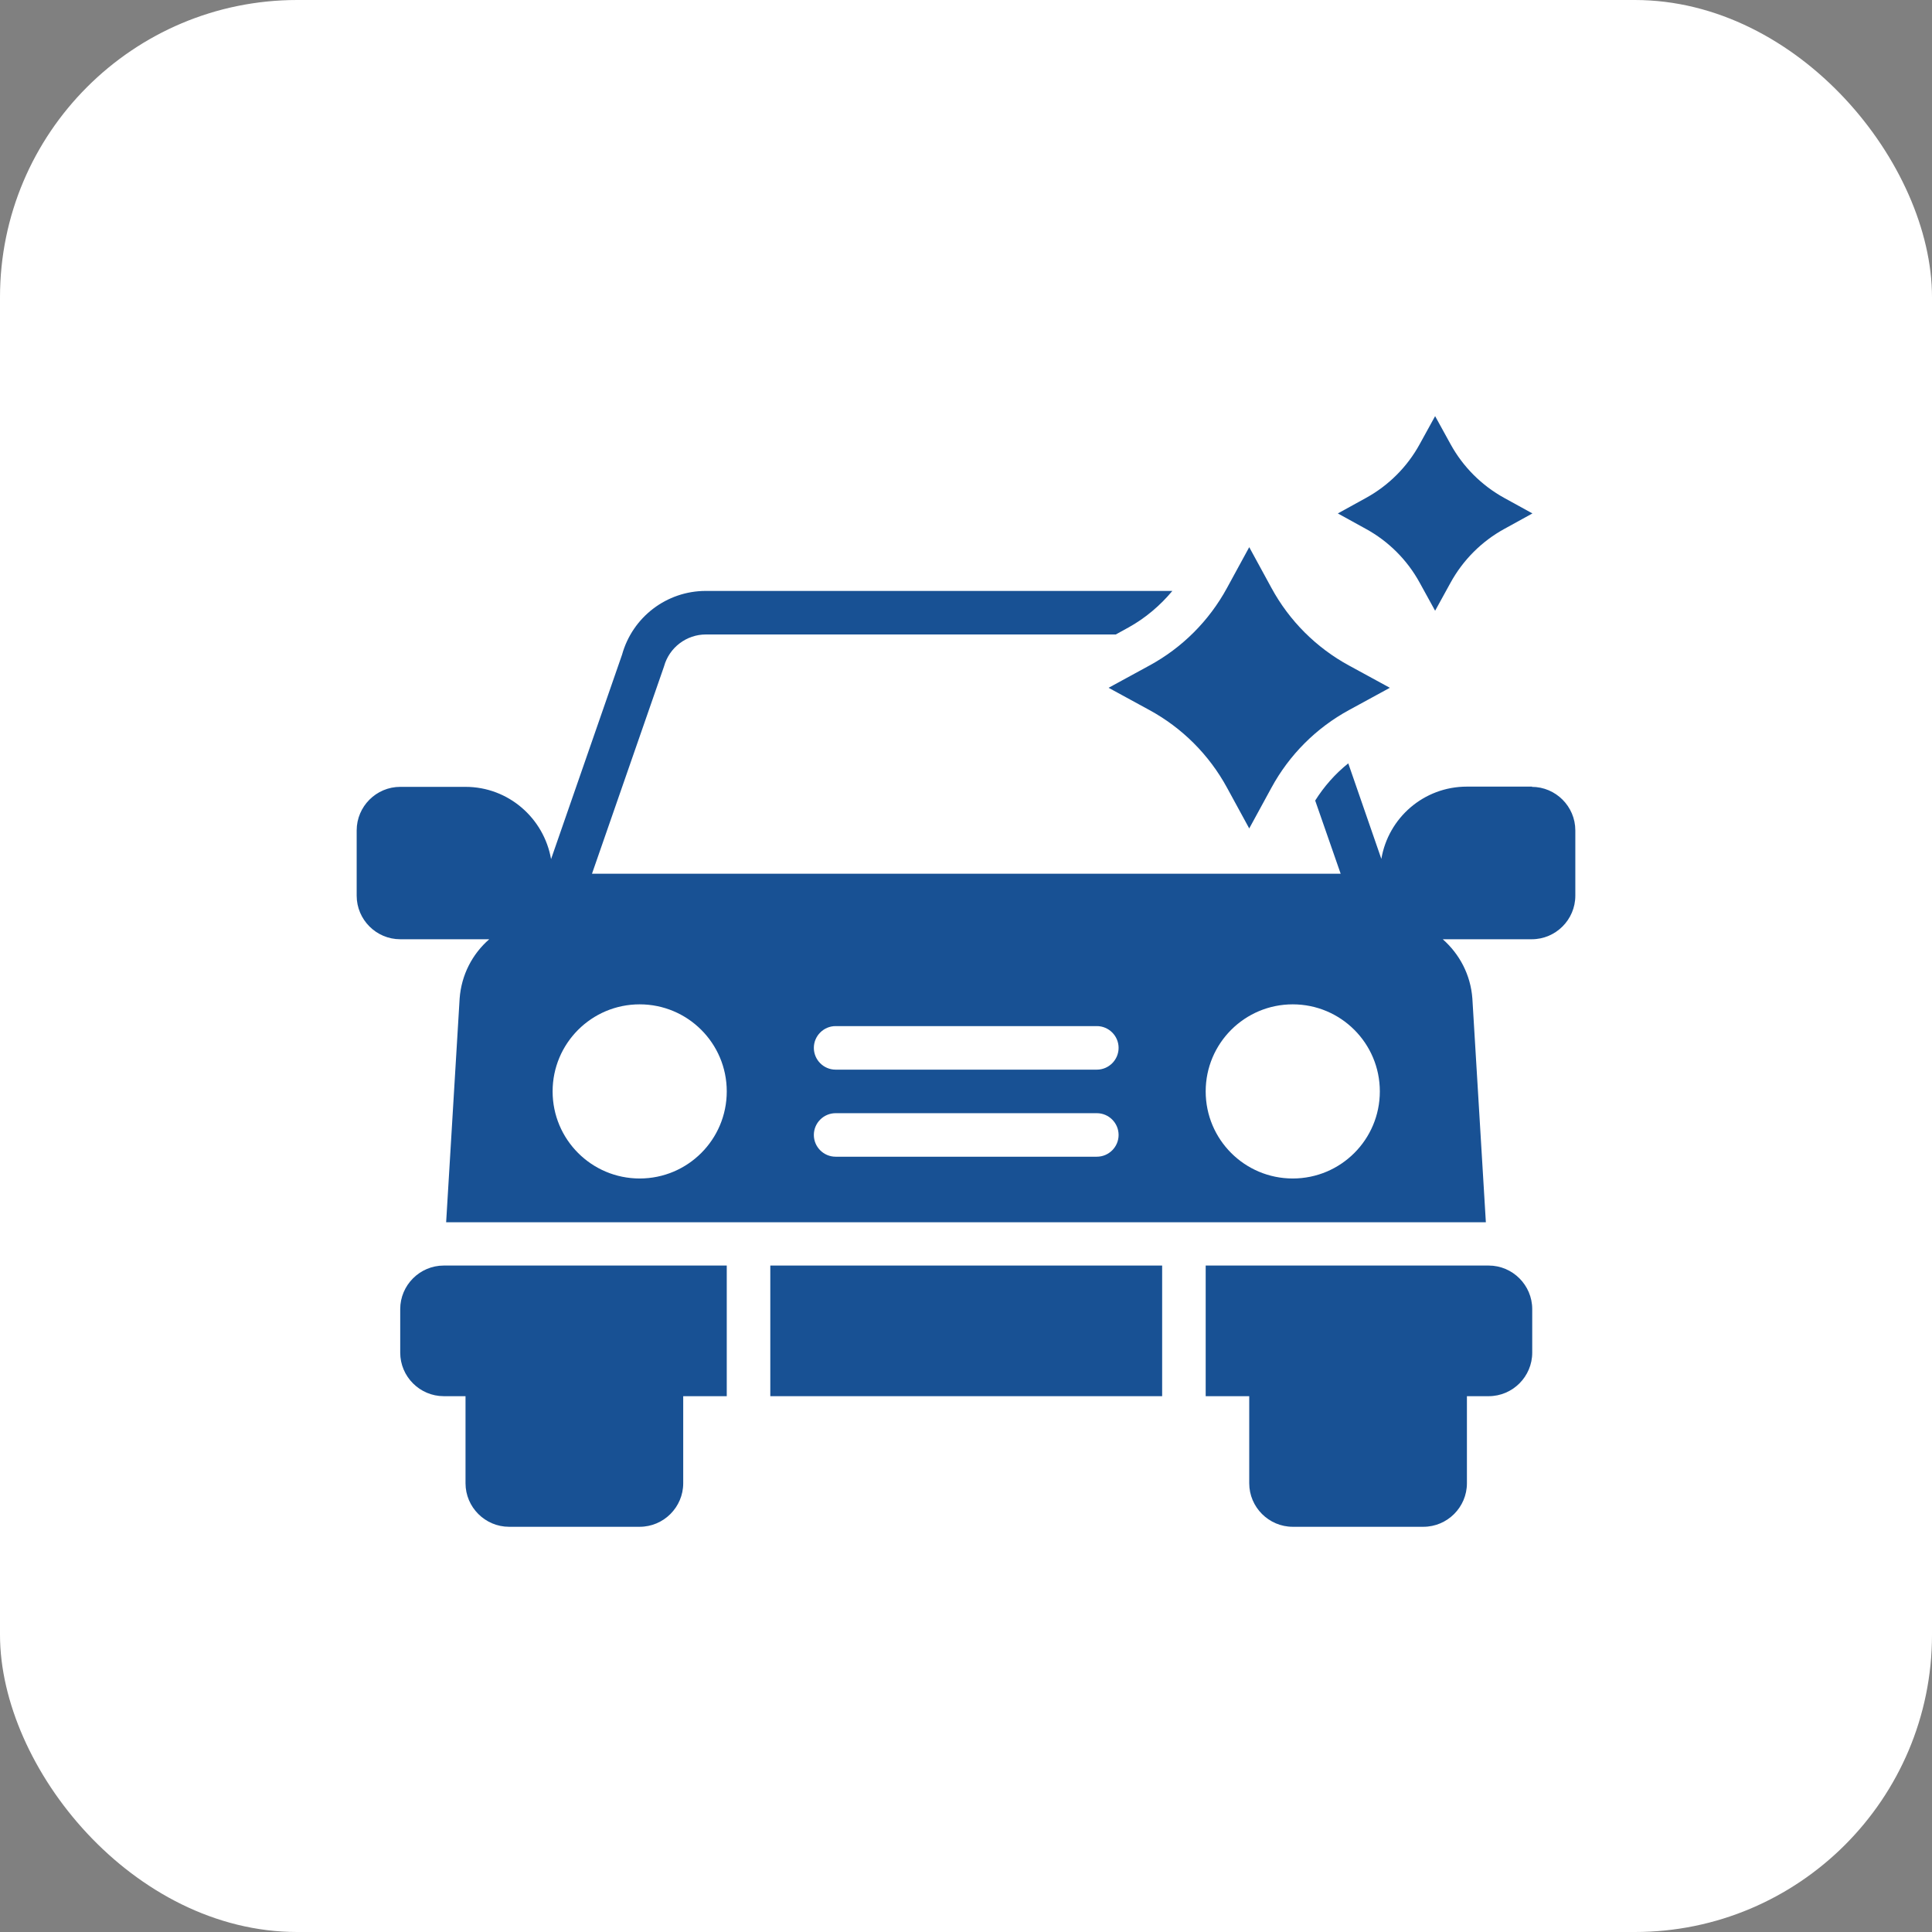
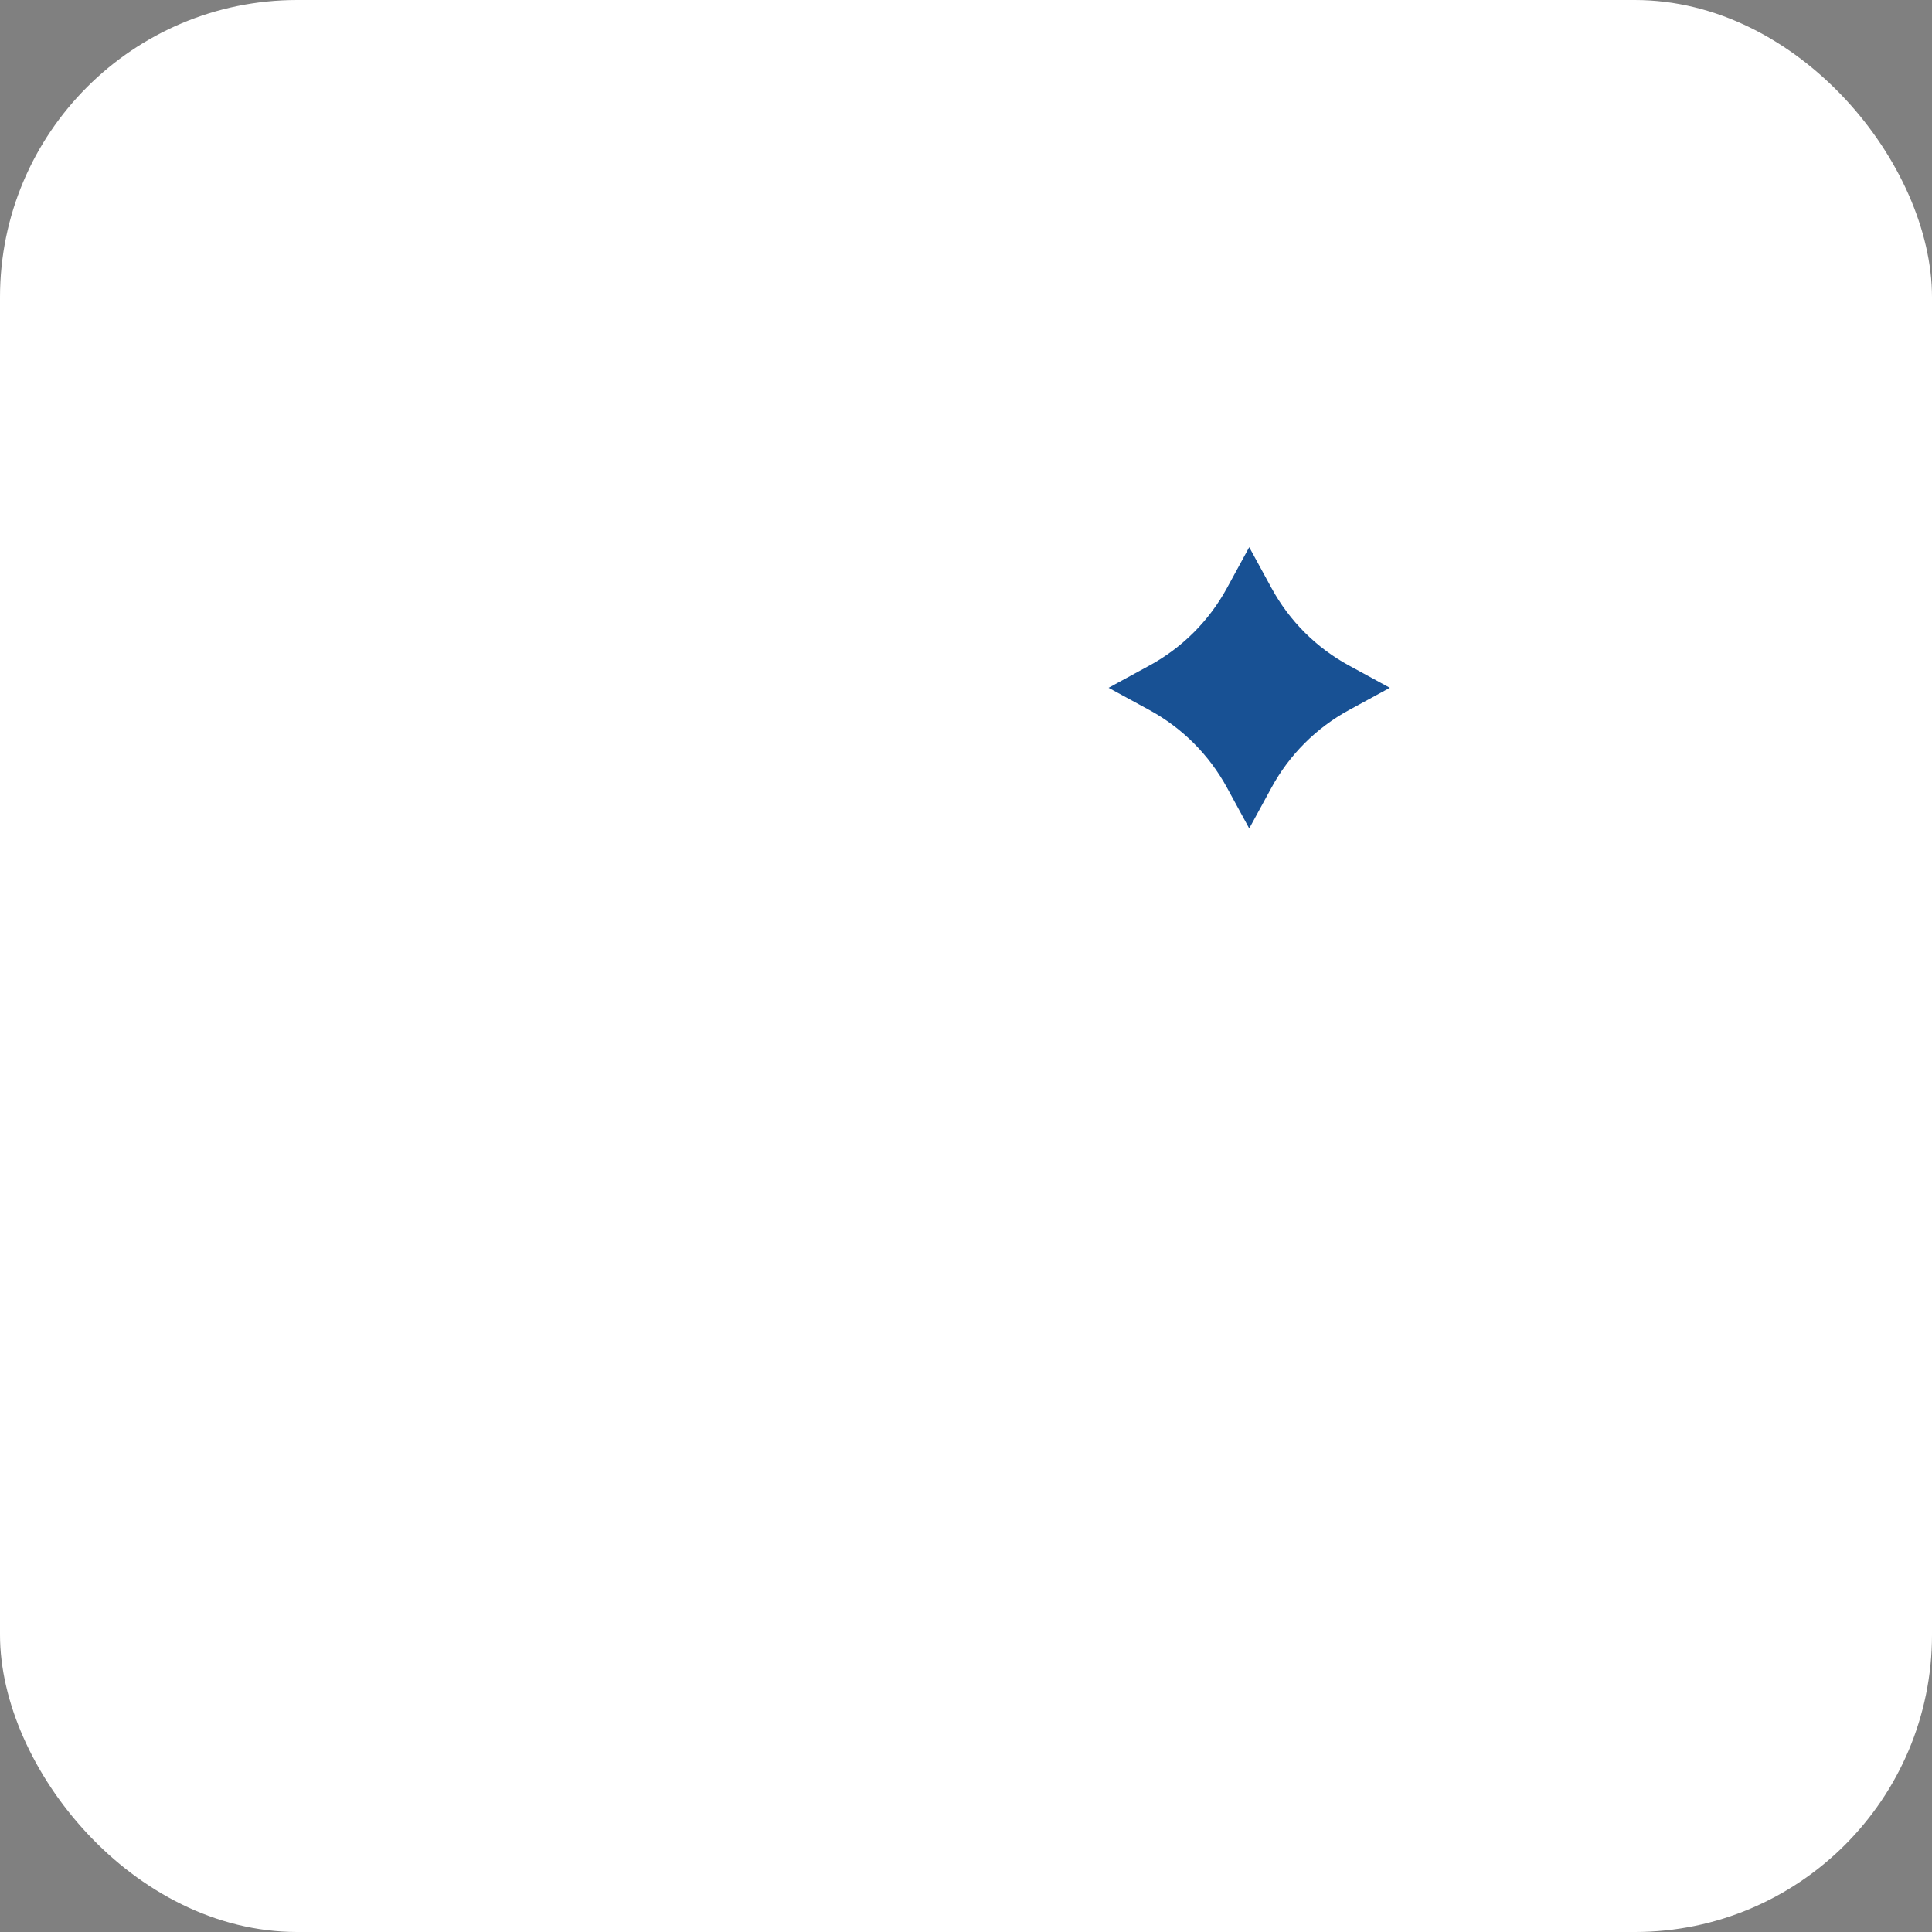
<svg xmlns="http://www.w3.org/2000/svg" width="65" height="65" viewBox="0 0 65 65" fill="none">
  <rect x="0" y="0" width="65" height="65" fill="#808080" stroke="none" />
  <rect width="65" height="65" rx="10" fill="white" />
-   <path d="M51.55 26.465H49.353C47.903 26.465 46.709 27.513 46.474 28.897L45.361 25.682C44.922 26.033 44.548 26.458 44.248 26.934L45.105 29.395H19.917L22.312 22.503C22.312 22.503 22.334 22.445 22.342 22.415C22.517 21.785 23.096 21.346 23.748 21.346H37.539L37.964 21.112C38.535 20.797 39.033 20.372 39.443 19.881H23.748C22.429 19.881 21.28 20.76 20.928 22.027L18.54 28.904C18.299 27.527 17.105 26.473 15.662 26.473H13.465C12.659 26.473 12 27.132 12 27.938V30.135C12 30.941 12.659 31.6 13.465 31.6H16.46C15.896 32.09 15.523 32.794 15.464 33.592L15.01 41.121H49.99L49.536 33.592C49.477 32.794 49.104 32.098 48.54 31.6H51.535C52.341 31.6 53 30.941 53 30.135V27.938C53 27.132 52.341 26.473 51.535 26.473L51.55 26.465ZM21.521 39.649C19.903 39.649 18.592 38.338 18.592 36.719C18.592 35.101 19.903 33.79 21.521 33.79C23.14 33.79 24.451 35.101 24.451 36.719C24.451 38.338 23.14 39.649 21.521 39.649ZM36.902 38.916H28.113C27.71 38.916 27.381 38.587 27.381 38.184C27.381 37.781 27.71 37.452 28.113 37.452H36.902C37.305 37.452 37.634 37.781 37.634 38.184C37.634 38.587 37.305 38.916 36.902 38.916ZM36.902 35.987H28.113C27.71 35.987 27.381 35.657 27.381 35.254C27.381 34.852 27.71 34.522 28.113 34.522H36.902C37.305 34.522 37.634 34.852 37.634 35.254C37.634 35.657 37.305 35.987 36.902 35.987ZM43.493 39.649C41.875 39.649 40.564 38.338 40.564 36.719C40.564 35.101 41.875 33.79 43.493 33.79C45.112 33.79 46.423 35.101 46.423 36.719C46.423 38.338 45.112 39.649 43.493 39.649Z" fill="#185194" />
-   <path d="M13.465 44.043V45.508C13.465 46.314 14.124 46.973 14.93 46.973H15.662V49.903C15.662 50.708 16.321 51.367 17.127 51.367H21.521C22.327 51.367 22.986 50.708 22.986 49.903V46.973H24.451V42.578H14.93C14.124 42.578 13.465 43.238 13.465 44.043Z" fill="#185194" />
-   <path d="M50.085 42.578H40.564V46.973H42.029V49.903C42.029 50.708 42.688 51.367 43.493 51.367H47.888C48.694 51.367 49.353 50.708 49.353 49.903V46.973H50.085C50.891 46.973 51.55 46.314 51.55 45.508V44.043C51.55 43.238 50.891 42.578 50.085 42.578Z" fill="#185194" />
-   <path d="M25.916 42.578H39.099V46.973H25.916V42.578Z" fill="#185194" />
  <path d="M37.297 23.14L38.667 23.887C39.773 24.488 40.681 25.396 41.282 26.502L42.029 27.872L42.776 26.502C43.376 25.396 44.284 24.488 45.39 23.887L46.76 23.14L45.39 22.393C44.284 21.793 43.376 20.885 42.776 19.779L42.029 18.409L41.282 19.779C40.681 20.885 39.773 21.793 38.667 22.393L37.297 23.14Z" fill="#185194" />
-   <path d="M47.763 19.603L48.283 20.548L48.803 19.603C49.221 18.841 49.851 18.211 50.612 17.794L51.557 17.274L50.612 16.754C49.851 16.336 49.221 15.707 48.803 14.945L48.283 14L47.763 14.945C47.346 15.707 46.716 16.336 45.954 16.754L45.01 17.274L45.954 17.794C46.716 18.211 47.346 18.841 47.763 19.603Z" fill="#185194" />
</svg>